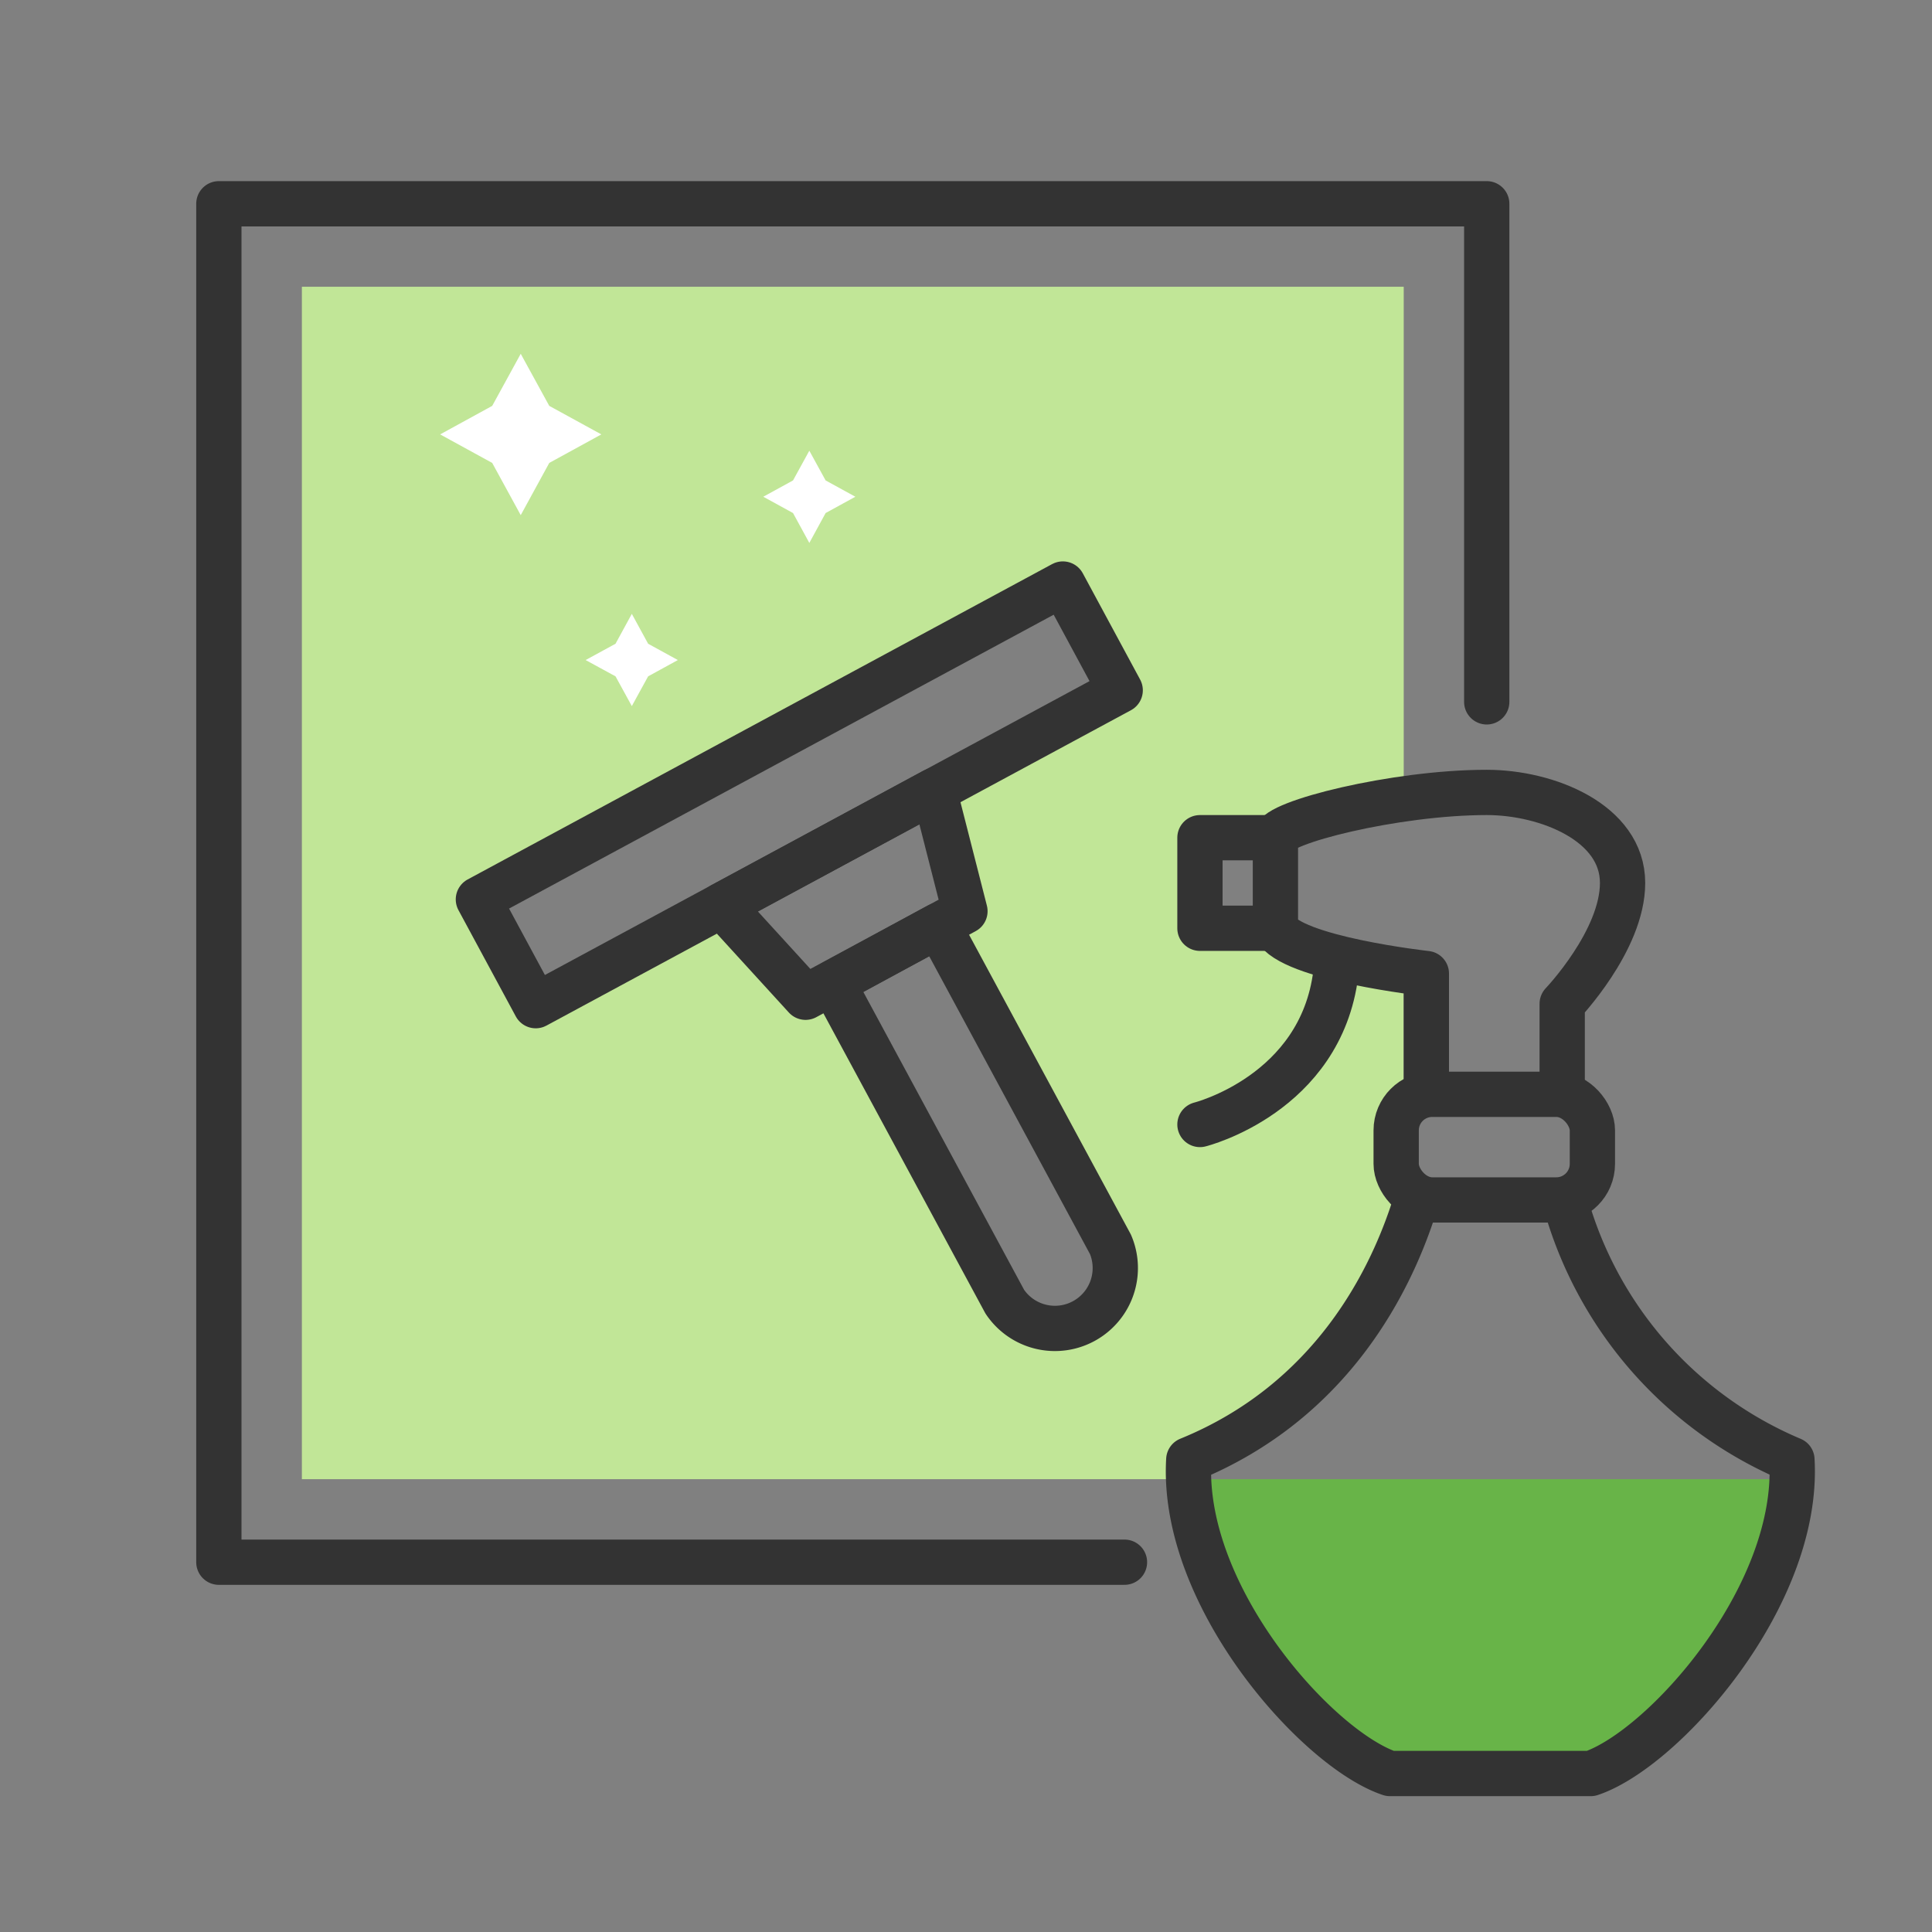
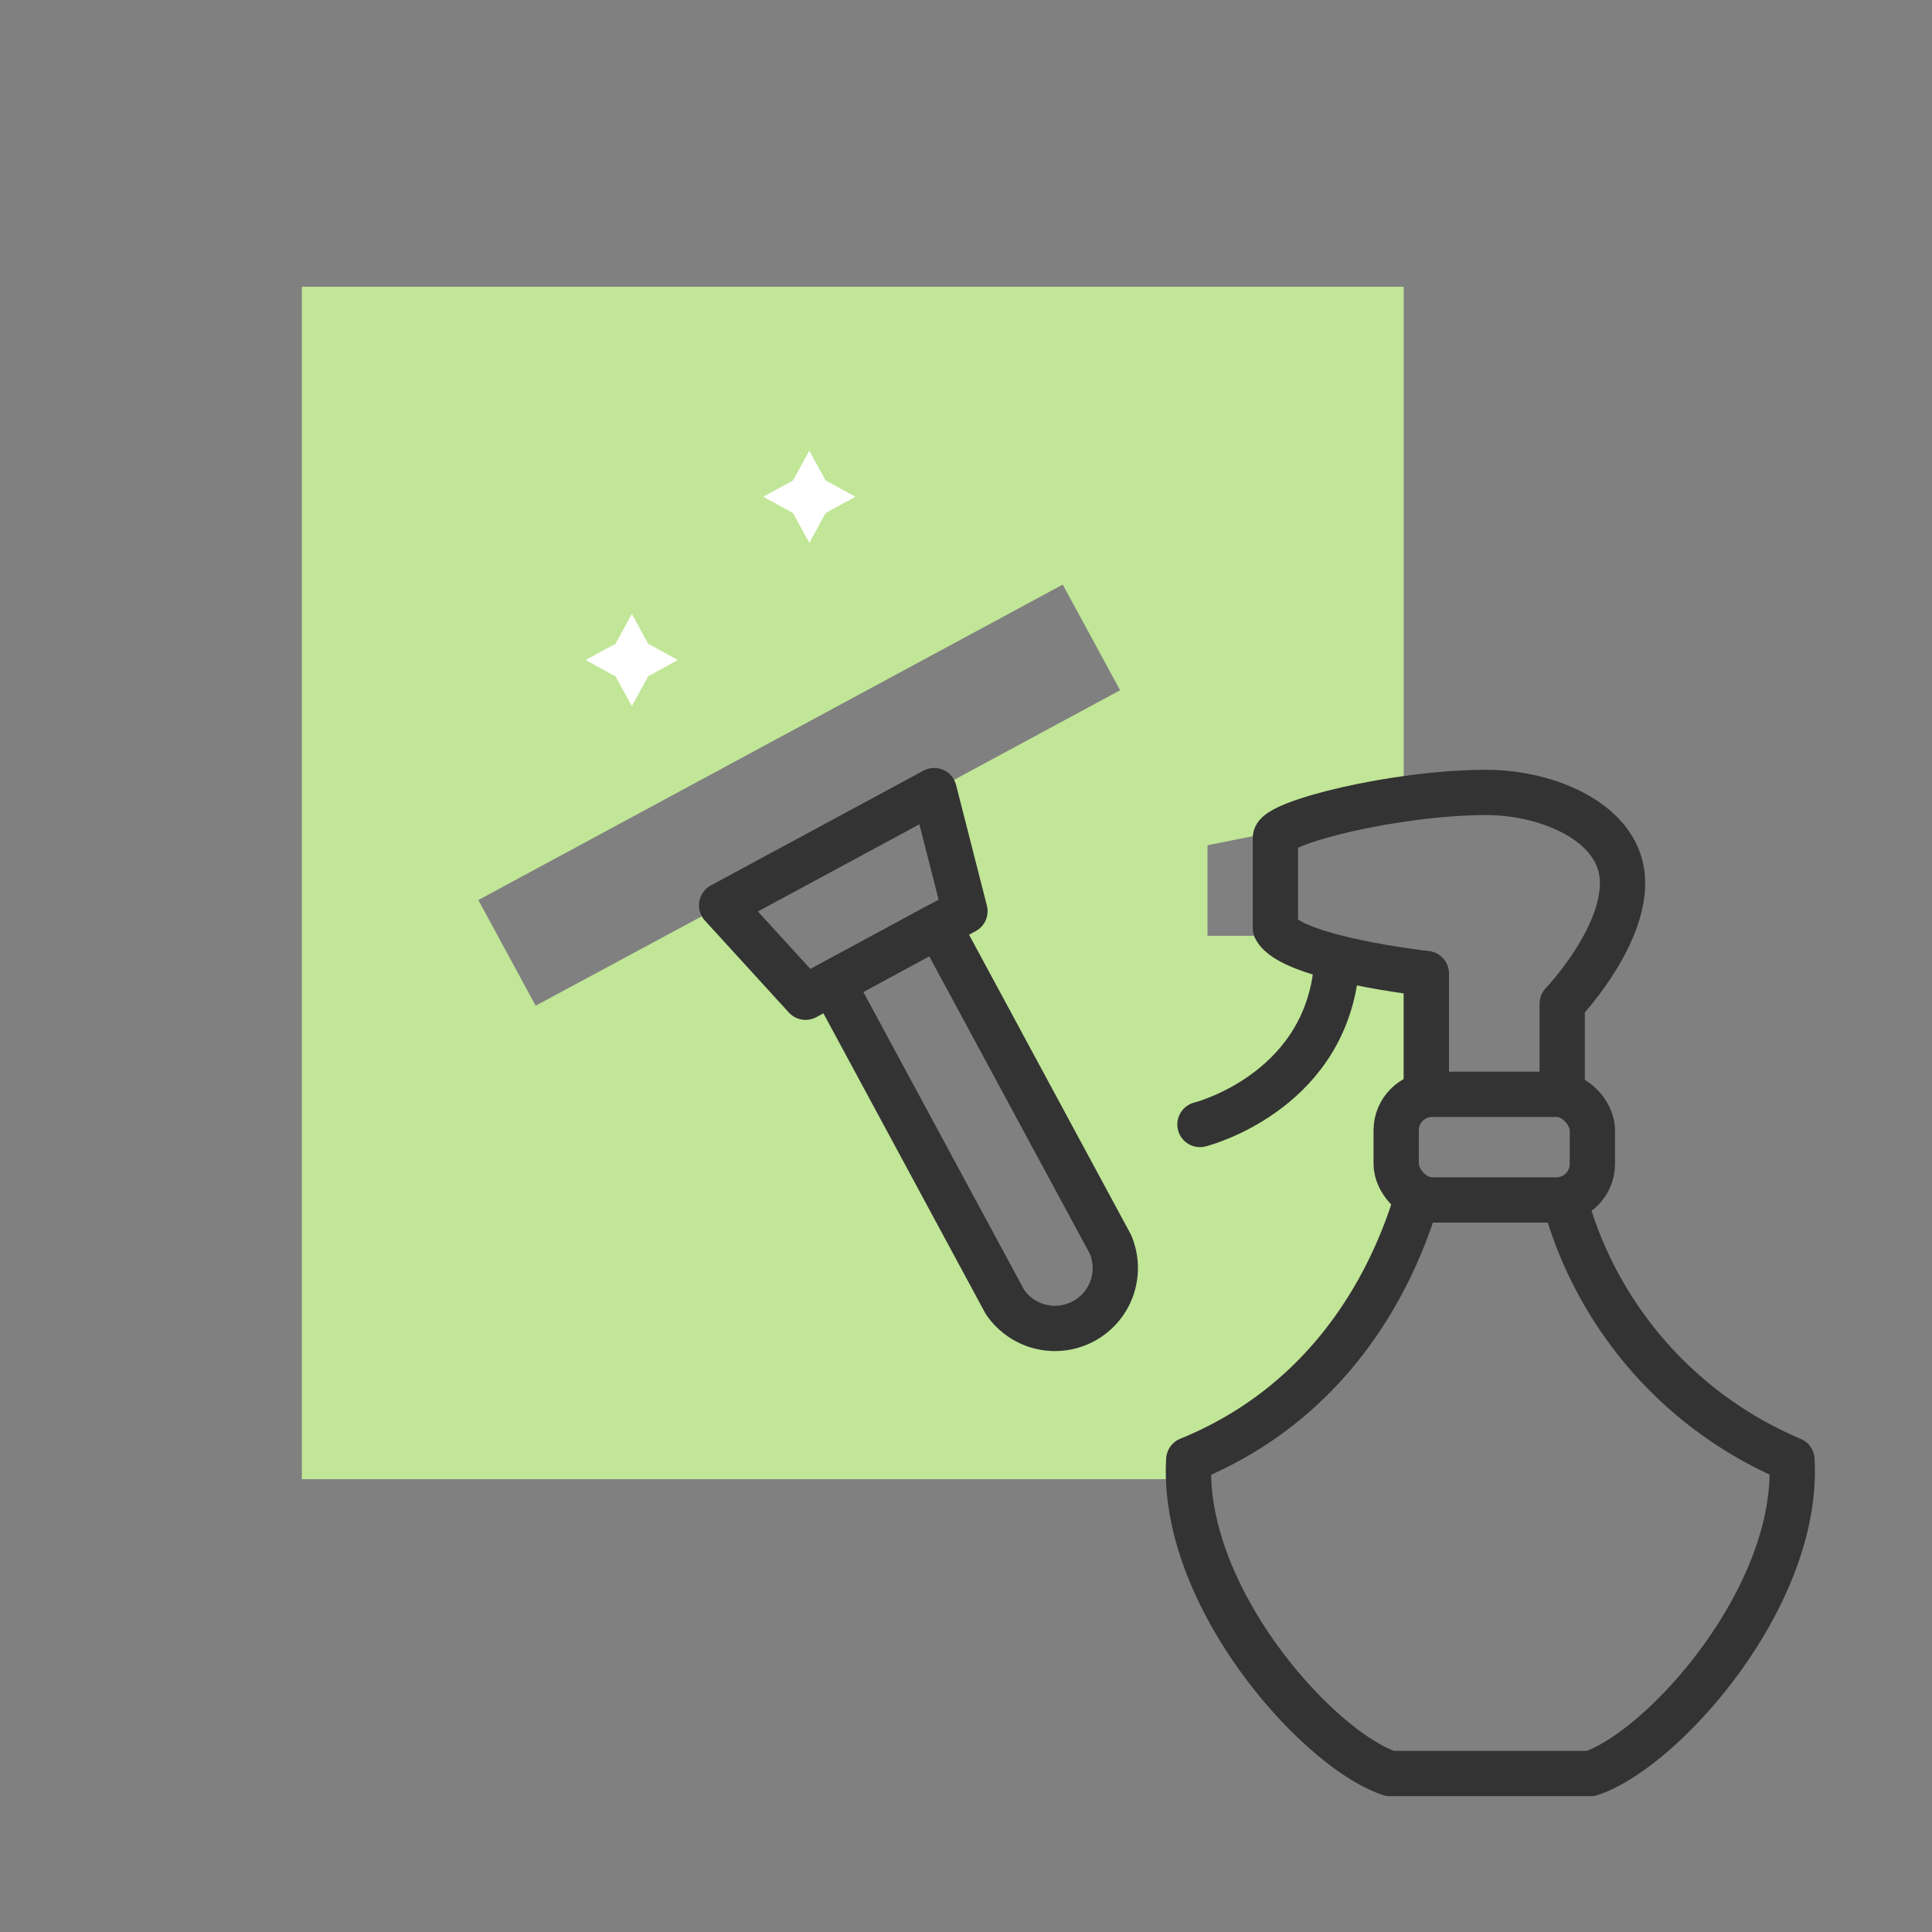
<svg xmlns="http://www.w3.org/2000/svg" width="128" height="128" viewBox="0 0 128 128">
  <rect x="0" y="0" width="128" height="128" fill="#808080" stroke="none" />
  <defs>
    <style>.cls-1{fill:#C1E697;}.cls-2{fill:#68B448 ;}.cls-3{fill:#fff;}.cls-4{fill:none;stroke:#333333;stroke-linecap:round;stroke-linejoin:round;stroke-width:3px;}</style>
  </defs>
  <title>Window cleaning</title>
  <g id="icons">
    <path class="cls-1" d="M85,55l8-2.41V19H20V98H78.49C90.28,90.38,91.34,85.77,93,81V64.15L85,62H80V56ZM61.89,52.38l2,8-1.76,1,11.4,21.12a4,4,0,0,1-7,3.8L55.13,65.12l-1.76.95L47.81,60,35.49,66.63l-3.8-7,38.72-20.9,3.8,7Z" />
-     <path class="cls-2" d="M105,117H91c-6.85-5.07-11.08-11.3-12-19h40C117.26,106.47,113.13,113.21,105,117Z" />
-     <polygon class="cls-3" points="34.5 23.44 36.39 26.89 39.84 28.78 36.39 30.67 34.5 34.13 32.61 30.67 29.16 28.78 32.61 26.89 34.5 23.44" />
    <polygon class="cls-3" points="53.62 29.86 54.7 31.83 56.67 32.91 54.7 33.99 53.62 35.97 52.54 33.99 50.57 32.91 52.54 31.83 53.62 29.86" />
    <polygon class="cls-3" points="41.86 40.67 42.94 42.65 44.91 43.73 42.94 44.81 41.86 46.78 40.78 44.81 38.8 43.73 40.78 42.65 41.86 40.67" />
-     <polyline class="cls-4" points="74.5 103.5 14.5 103.5 14.5 13.5 98.5 13.5 98.5 46.5" />
-     <rect class="cls-4" x="30.95" y="48.66" width="44" height="8" transform="translate(-18.65 31.46) rotate(-28.35)" />
    <polygon class="cls-4" points="63.93 60.37 53.37 66.07 47.81 59.98 61.89 52.38 63.93 60.37" />
    <path class="cls-4" d="M73.57,82.44,62.17,61.32l-7,3.8,11.4,21.12a4,4,0,0,0,7-3.8Z" />
    <path class="cls-4" d="M103.91,80.34a26.11,26.11,0,0,0,14.81,16.37c.53,9.06-8.53,19.19-13.33,20.79H92.09c-4.8-1.6-13.86-11.73-13.33-20.79,9.5-3.87,13.43-11.92,15-16.95" />
    <rect class="cls-4" x="92.5" y="72.5" width="13" height="7" rx="2.39" />
    <path class="cls-4" d="M94.5,71.5v-7s-9-1-10-3v-6c0-1,7.92-3,14-3,4,0,9,2,9,6,0,3.82-4,8-4,8v6" />
-     <polyline class="cls-4" points="84.5 61.5 79.5 61.5 79.5 55.5 84.5 55.5" />
    <path class="cls-4" d="M79.5,74.5s8-2,9-10" />
  </g>
</svg>